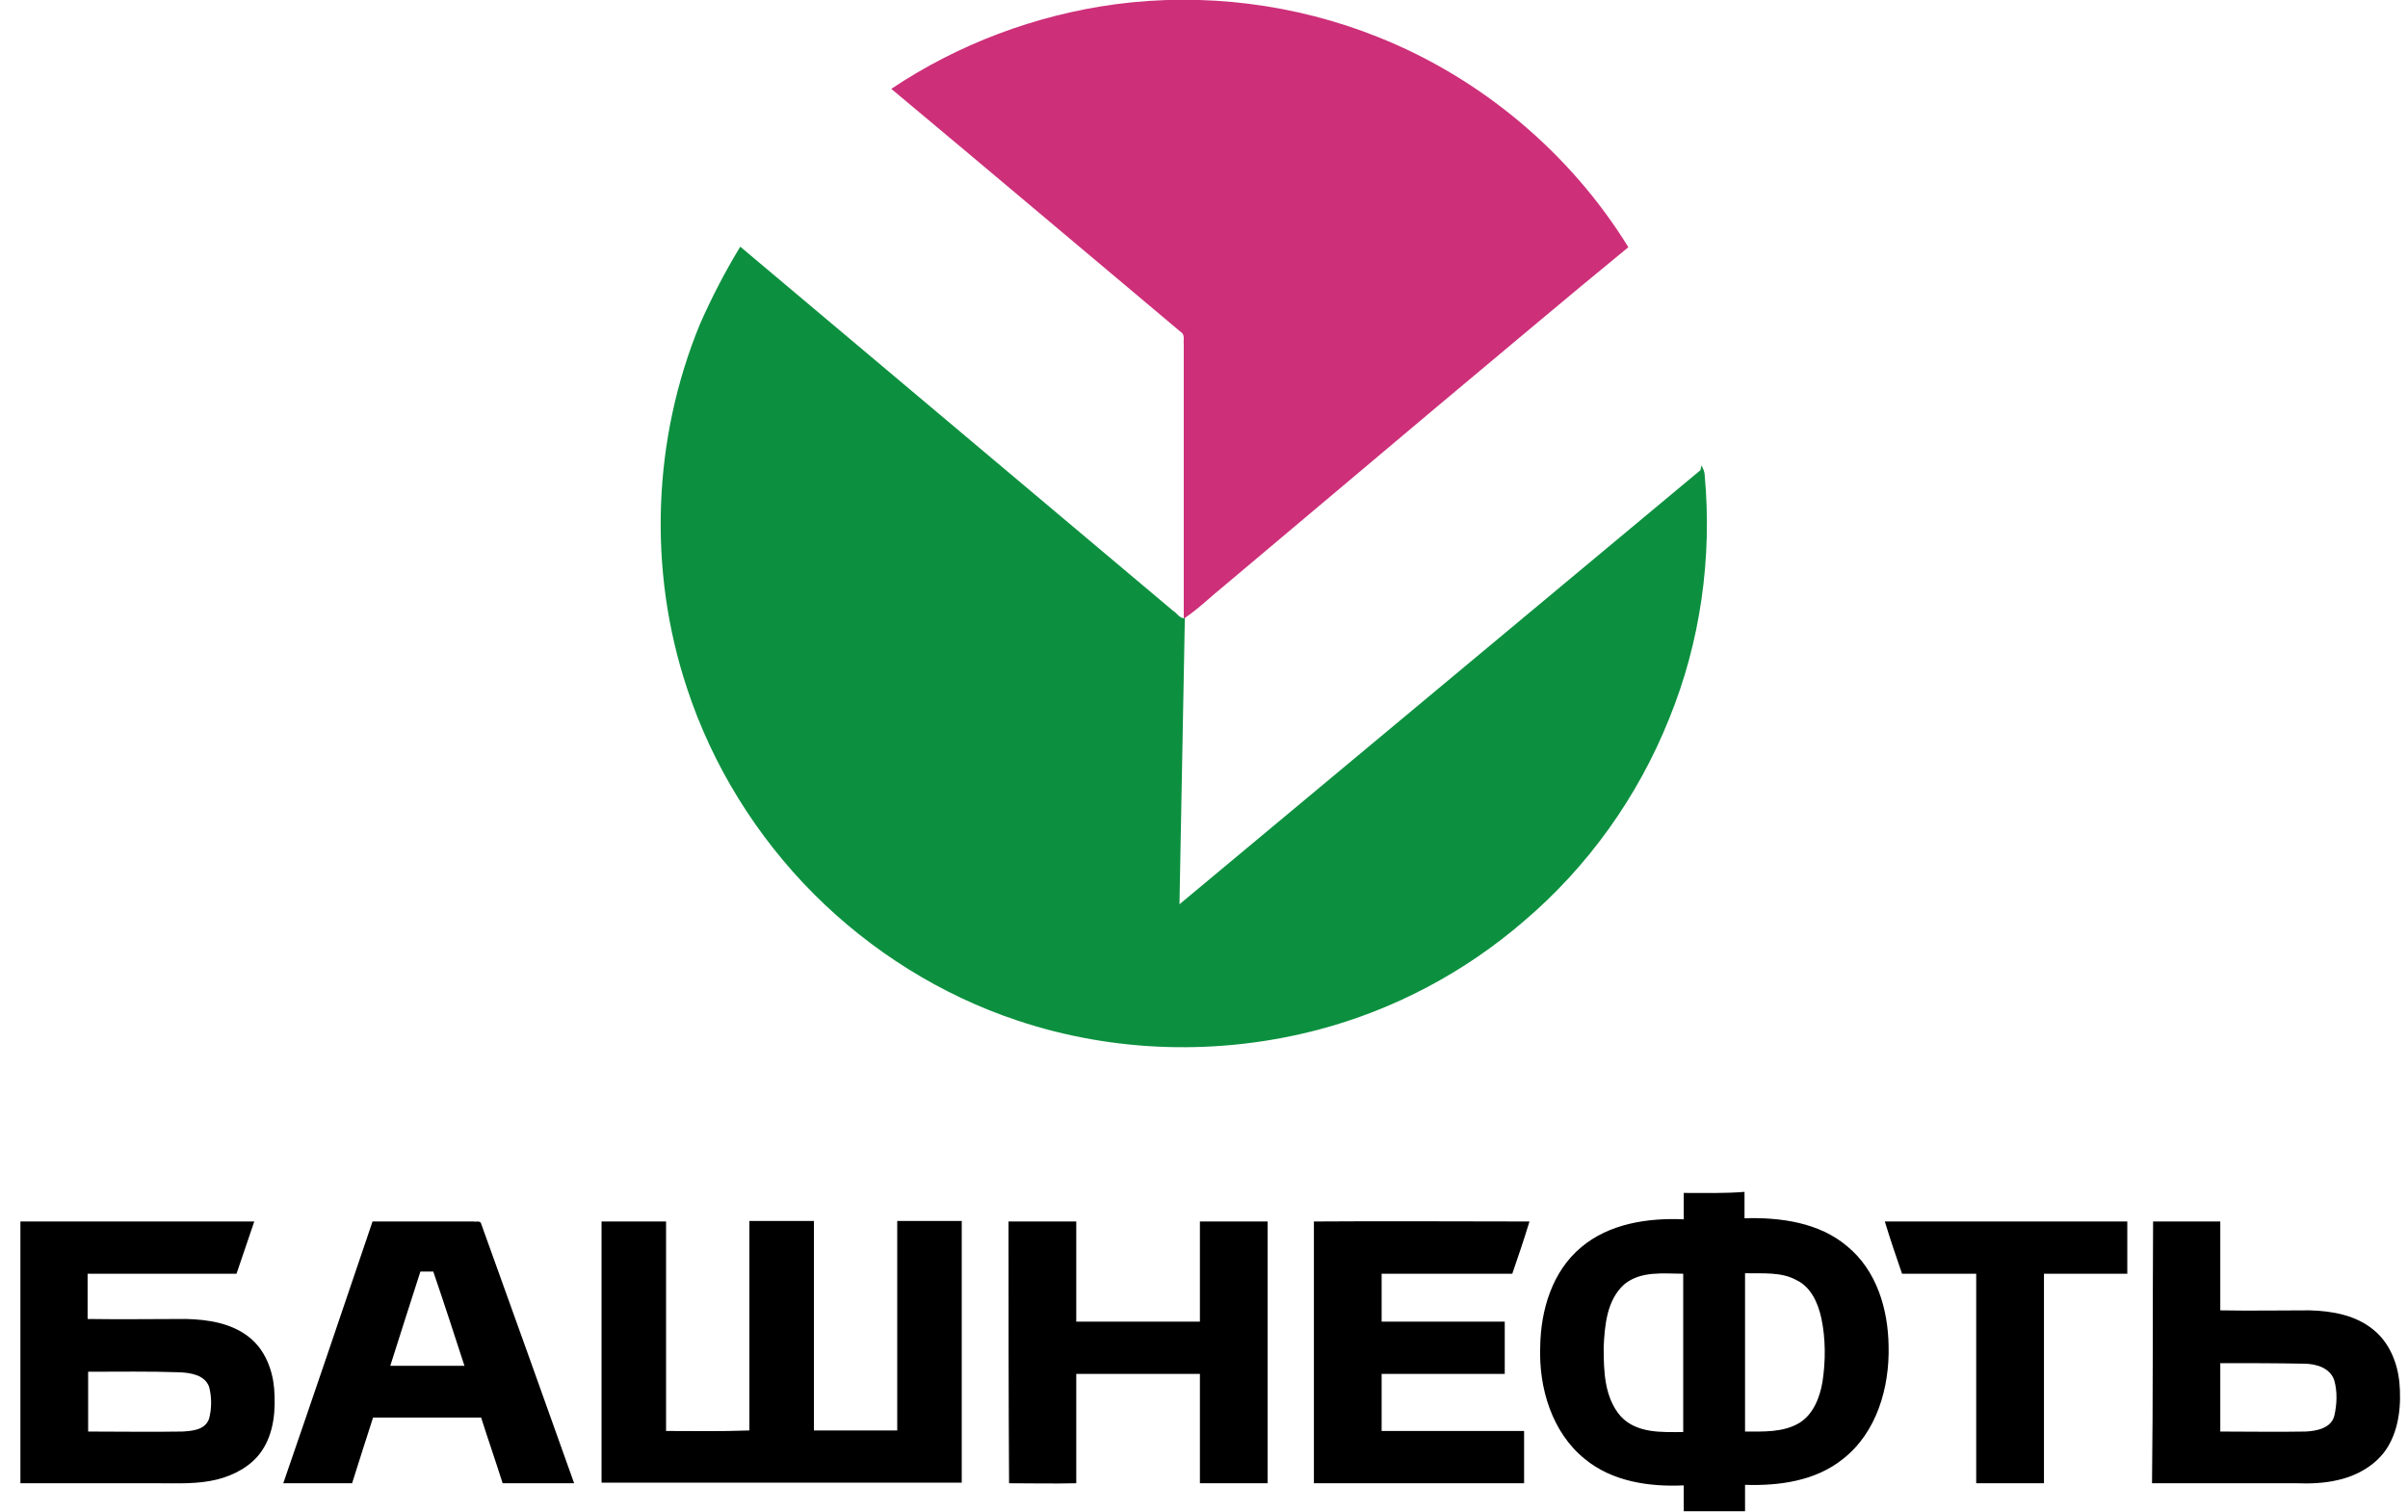
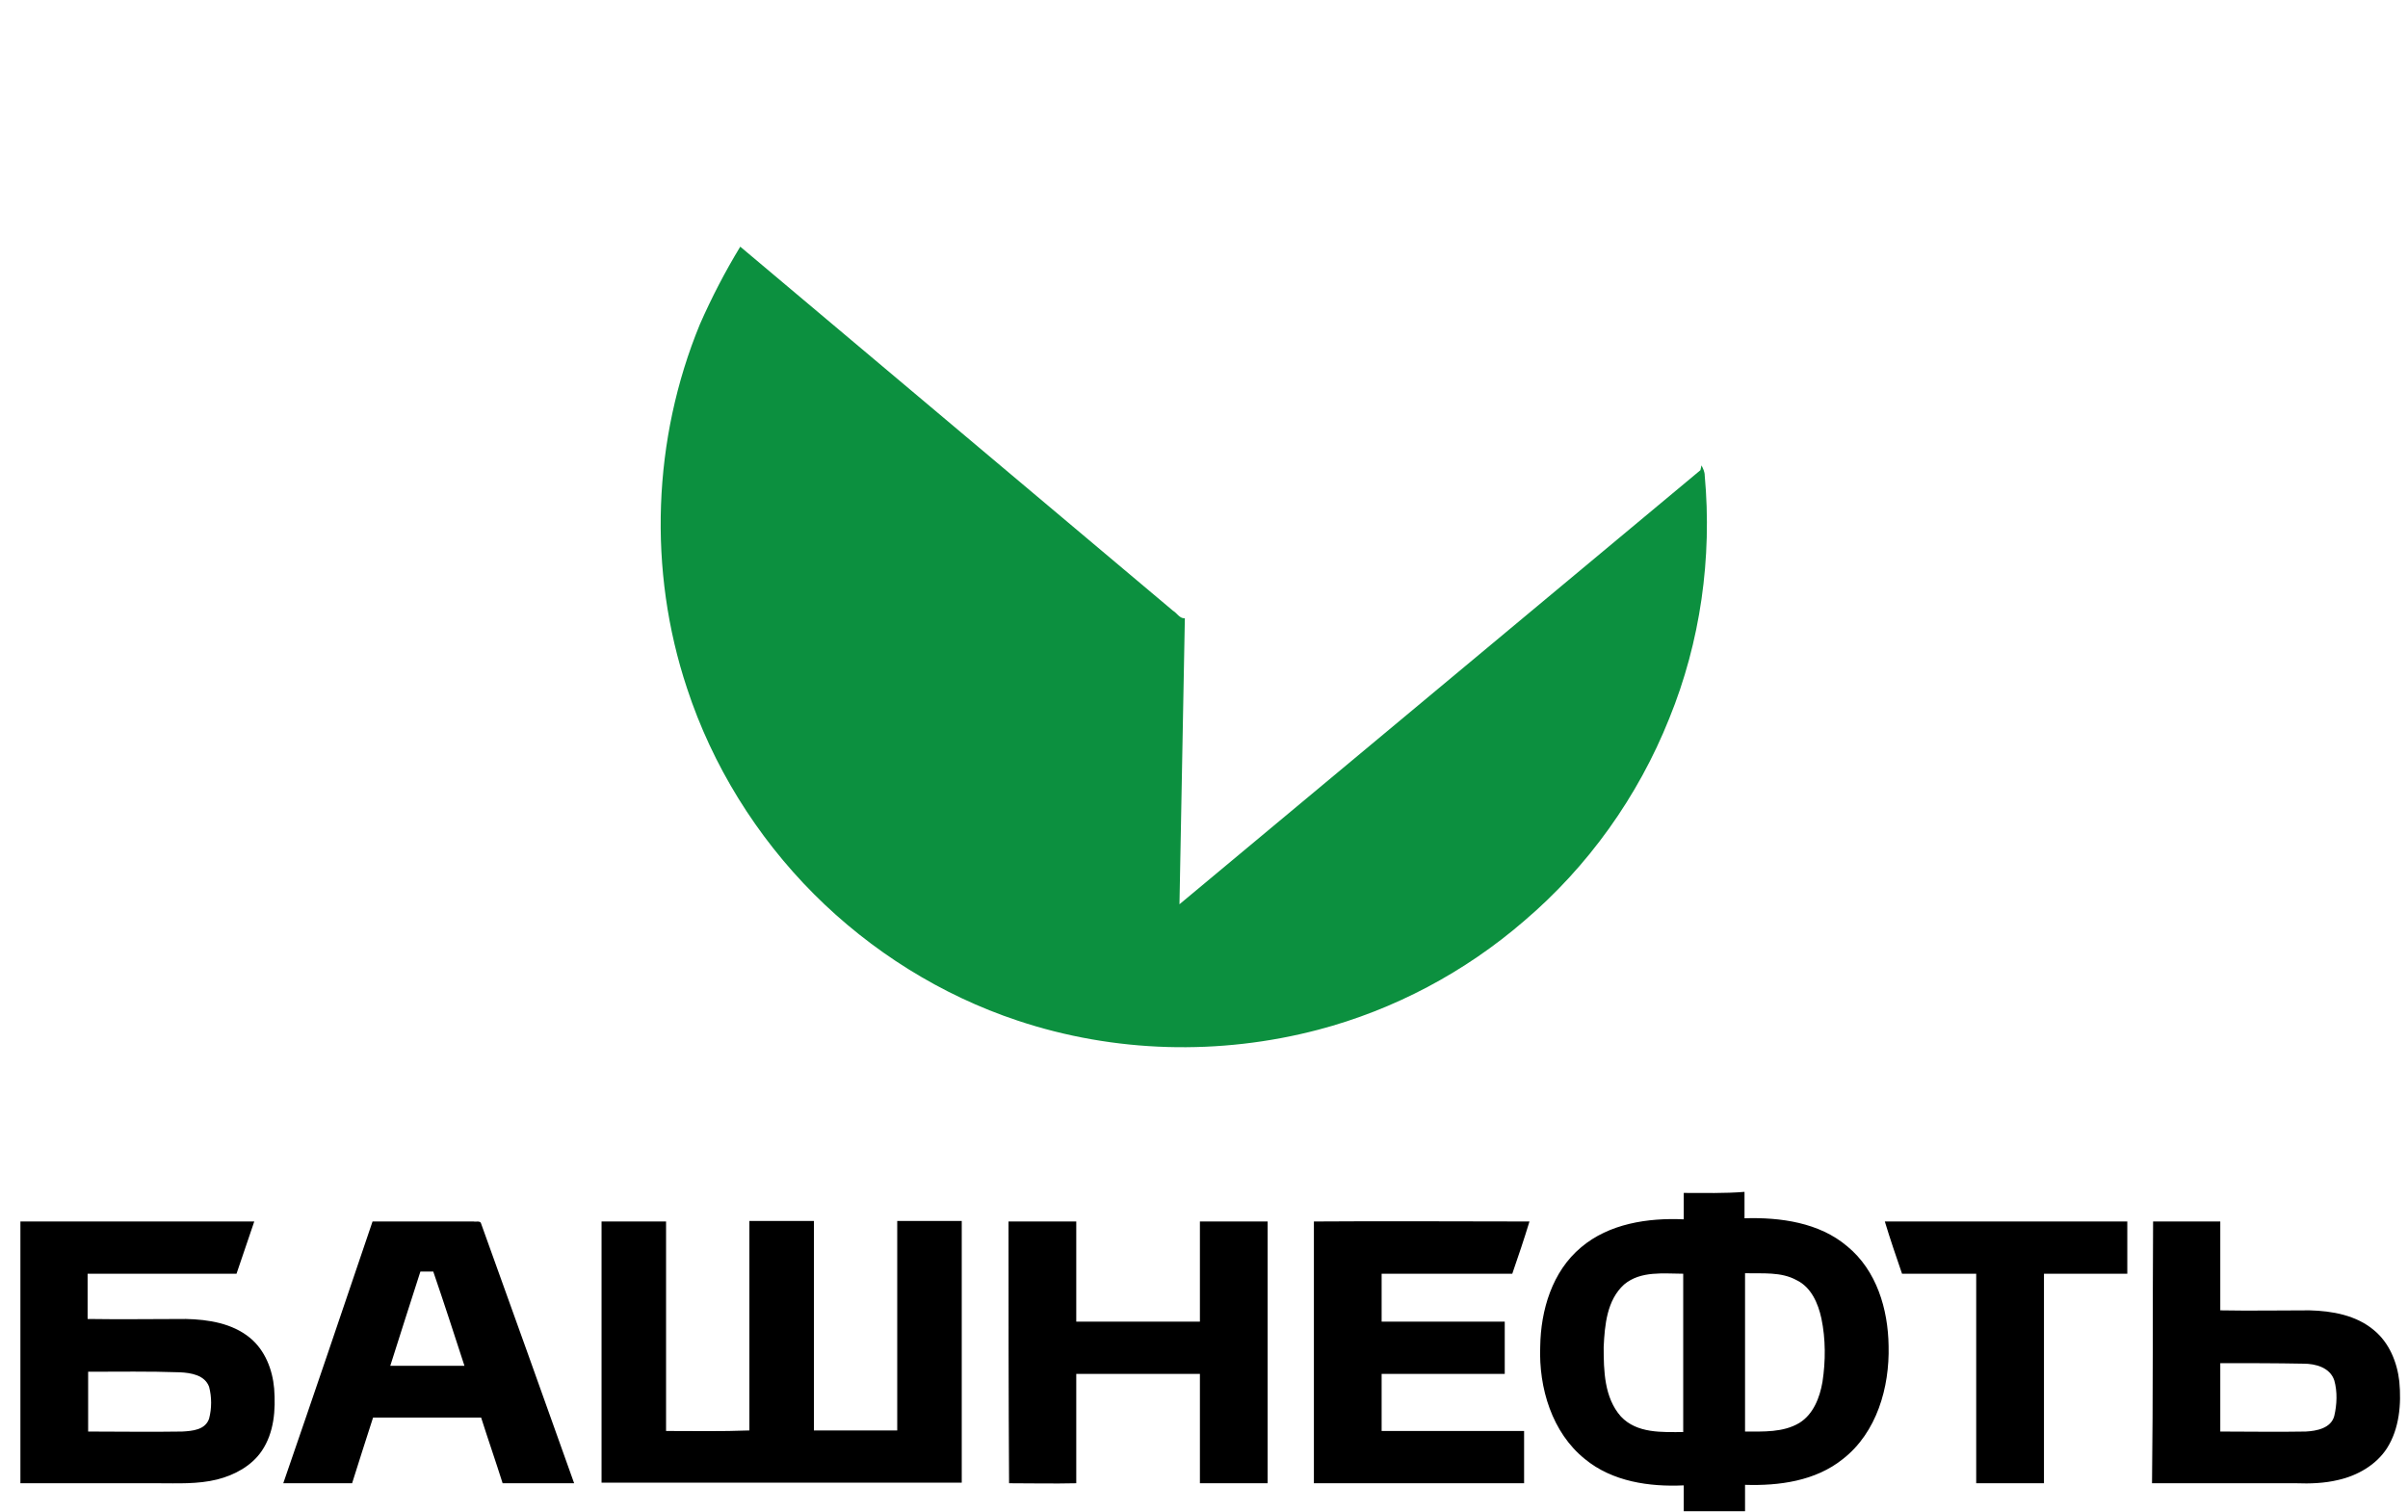
<svg xmlns="http://www.w3.org/2000/svg" width="86" height="54" viewBox="0 0 86 54" fill="none">
  <g clip-path="url(#clip0)">
-     <path fill-rule="evenodd" clip-rule="evenodd" d="M39.819 0.154C42.987 -0.269 46.252 0.135 49.228 1.328C52.895 2.79 56.082 5.464 58.156 8.83C55.852 10.716 53.586 12.639 51.301 14.544C48.786 16.66 46.271 18.776 43.736 20.911C43.256 21.296 42.815 21.739 42.296 22.085H42.277C42.277 18.834 42.277 15.563 42.277 12.312C42.258 12.158 42.335 11.947 42.162 11.851C38.725 8.965 35.288 6.06 31.832 3.174C34.213 1.578 36.978 0.539 39.819 0.154Z" fill="#CD2F79" />
    <path fill-rule="evenodd" clip-rule="evenodd" d="M26.438 8.811L41.894 21.816C42.028 21.893 42.124 22.085 42.297 22.085H42.316L42.124 32.3L60.729 16.795L60.768 16.622C60.825 16.737 60.883 16.852 60.883 16.987C61.152 19.93 60.729 22.931 59.616 25.663C58.502 28.453 56.717 30.953 54.432 32.897C52.32 34.724 49.785 36.071 47.078 36.782C43.564 37.706 39.801 37.61 36.345 36.456C33.618 35.551 31.103 33.974 29.068 31.935C27.014 29.876 25.439 27.337 24.537 24.586C23.135 20.373 23.308 15.679 24.997 11.581C25.42 10.619 25.9 9.696 26.438 8.811Z" fill="#0C903F" />
    <path fill-rule="evenodd" clip-rule="evenodd" d="M21.484 43.631C22.252 43.631 23.02 43.631 23.788 43.631C23.788 46.132 23.788 48.633 23.788 51.114C24.787 51.114 25.766 51.134 26.764 51.095C26.764 48.594 26.764 46.113 26.764 43.612C27.532 43.612 28.3 43.612 29.068 43.612C29.068 46.113 29.068 48.614 29.068 51.095C30.067 51.095 31.046 51.095 32.044 51.095C32.044 48.594 32.044 46.093 32.044 43.612C32.812 43.612 33.58 43.612 34.348 43.612C34.348 46.728 34.348 49.845 34.348 52.961C30.067 52.961 25.766 52.961 21.484 52.961C21.484 49.864 21.484 46.748 21.484 43.631ZM3.148 48.998C3.148 49.71 3.148 50.422 3.148 51.134C4.261 51.134 5.375 51.153 6.508 51.134C6.873 51.114 7.333 51.076 7.468 50.672C7.564 50.306 7.564 49.903 7.468 49.537C7.314 49.114 6.815 49.037 6.431 49.018C5.317 48.979 4.242 48.998 3.148 48.998ZM0.729 43.631C3.513 43.631 6.297 43.631 9.081 43.631C8.869 44.247 8.658 44.882 8.447 45.497C6.681 45.497 4.895 45.497 3.129 45.497C3.129 46.036 3.129 46.574 3.129 47.113C4.3 47.132 5.471 47.113 6.642 47.113C7.449 47.132 8.293 47.267 8.927 47.786C9.465 48.229 9.733 48.921 9.791 49.595C9.849 50.364 9.791 51.172 9.349 51.826C8.985 52.365 8.37 52.692 7.756 52.846C7.065 53.019 6.335 52.981 5.625 52.981C3.993 52.981 2.361 52.981 0.729 52.981C0.729 49.864 0.729 46.748 0.729 43.631ZM79.296 48.691C79.296 49.498 79.296 50.306 79.296 51.134C80.314 51.134 81.332 51.153 82.349 51.134C82.733 51.114 83.252 51.018 83.367 50.576C83.463 50.172 83.482 49.71 83.367 49.306C83.213 48.844 82.695 48.71 82.272 48.71C81.274 48.691 80.295 48.691 79.296 48.691ZM76.896 43.631C77.703 43.631 78.49 43.631 79.296 43.631C79.296 44.689 79.296 45.747 79.296 46.805C80.352 46.825 81.428 46.805 82.484 46.805C83.29 46.825 84.154 46.978 84.788 47.517C85.325 47.959 85.613 48.652 85.69 49.345C85.767 50.153 85.69 51.038 85.249 51.73C84.865 52.327 84.192 52.711 83.501 52.865C83.021 52.981 82.503 53 82.004 52.981C80.295 52.981 78.586 52.981 76.858 52.981C76.896 49.864 76.877 46.748 76.896 43.631ZM67.315 43.631C70.195 43.631 73.095 43.631 75.975 43.631C75.975 44.247 75.975 44.882 75.975 45.497C74.976 45.497 73.997 45.497 72.999 45.497C72.999 47.998 72.999 50.48 72.999 52.981C72.192 52.981 71.386 52.981 70.579 52.981C70.579 50.48 70.579 47.998 70.579 45.497C69.696 45.497 68.813 45.497 67.93 45.497C67.719 44.882 67.507 44.266 67.315 43.631ZM46.925 43.631C49.497 43.612 52.051 43.631 54.624 43.631C54.432 44.266 54.221 44.882 54.01 45.497C52.454 45.497 50.899 45.497 49.344 45.497C49.344 46.074 49.344 46.632 49.344 47.209C50.803 47.209 52.282 47.209 53.741 47.209C53.741 47.825 53.741 48.46 53.741 49.075C52.282 49.075 50.803 49.075 49.344 49.075C49.344 49.749 49.344 50.441 49.344 51.114C51.033 51.114 52.742 51.114 54.432 51.114C54.432 51.73 54.432 52.365 54.432 52.981C51.936 52.981 49.421 52.981 46.925 52.981C46.925 49.864 46.925 46.748 46.925 43.631ZM36.019 43.631C36.825 43.631 37.632 43.631 38.438 43.631C38.438 44.824 38.438 46.017 38.438 47.209C39.916 47.209 41.376 47.209 42.854 47.209C42.854 46.017 42.854 44.824 42.854 43.631C43.66 43.631 44.467 43.631 45.273 43.631C45.273 46.748 45.273 49.864 45.273 52.981C44.467 52.981 43.66 52.981 42.854 52.981C42.854 51.672 42.854 50.383 42.854 49.075C41.376 49.075 39.916 49.075 38.438 49.075C38.438 50.364 38.438 51.672 38.438 52.981C37.632 53 36.825 52.981 36.038 52.981C36.019 49.883 36.019 46.748 36.019 43.631ZM13.938 48.787C14.822 48.787 15.705 48.787 16.588 48.787C16.223 47.671 15.858 46.536 15.474 45.42C15.321 45.42 15.167 45.42 15.014 45.42C14.649 46.536 14.303 47.652 13.938 48.787ZM13.305 43.631C14.514 43.631 15.724 43.631 16.914 43.631C16.991 43.65 17.164 43.593 17.183 43.708C18.297 46.805 19.41 49.903 20.505 52.981C19.66 52.981 18.796 52.981 17.951 52.981C17.702 52.192 17.433 51.422 17.183 50.634C15.897 50.634 14.61 50.634 13.324 50.634C13.074 51.403 12.825 52.192 12.575 52.981C11.749 52.981 10.943 52.981 10.117 52.981C11.193 49.864 12.249 46.748 13.305 43.631ZM62.323 45.478C62.323 47.363 62.323 49.248 62.323 51.134C62.976 51.134 63.687 51.172 64.263 50.826C64.762 50.518 64.992 49.922 65.088 49.364C65.203 48.614 65.203 47.825 65.05 47.094C64.934 46.555 64.685 45.978 64.166 45.728C63.61 45.42 62.957 45.497 62.323 45.478ZM58.003 45.882C57.389 46.44 57.312 47.325 57.274 48.113C57.274 48.96 57.293 49.922 57.888 50.595C58.464 51.211 59.366 51.153 60.115 51.153C60.115 49.268 60.115 47.382 60.115 45.497C59.424 45.497 58.598 45.382 58.003 45.882ZM60.134 42.611C60.134 42.919 60.134 43.227 60.134 43.554C58.848 43.496 57.466 43.708 56.467 44.554C55.43 45.42 55.027 46.805 55.008 48.094C54.95 49.575 55.43 51.172 56.602 52.115C57.581 52.923 58.906 53.115 60.134 53.057C60.134 53.365 60.134 53.673 60.134 53.981C60.864 53.981 61.594 53.981 62.323 53.981C62.323 53.673 62.323 53.365 62.323 53.038C63.533 53.077 64.838 52.904 65.818 52.115C67.027 51.172 67.488 49.556 67.45 48.075C67.431 46.767 67.027 45.382 65.971 44.516C64.973 43.669 63.59 43.477 62.304 43.516C62.304 43.208 62.304 42.9 62.304 42.573C61.594 42.631 60.864 42.611 60.134 42.611Z" fill="black" />
  </g>
  <defs>
    <clipPath id="clip0">
      <rect width="85" height="54" fill="white" transform="translate(0.729)" />
    </clipPath>
  </defs>
</svg>